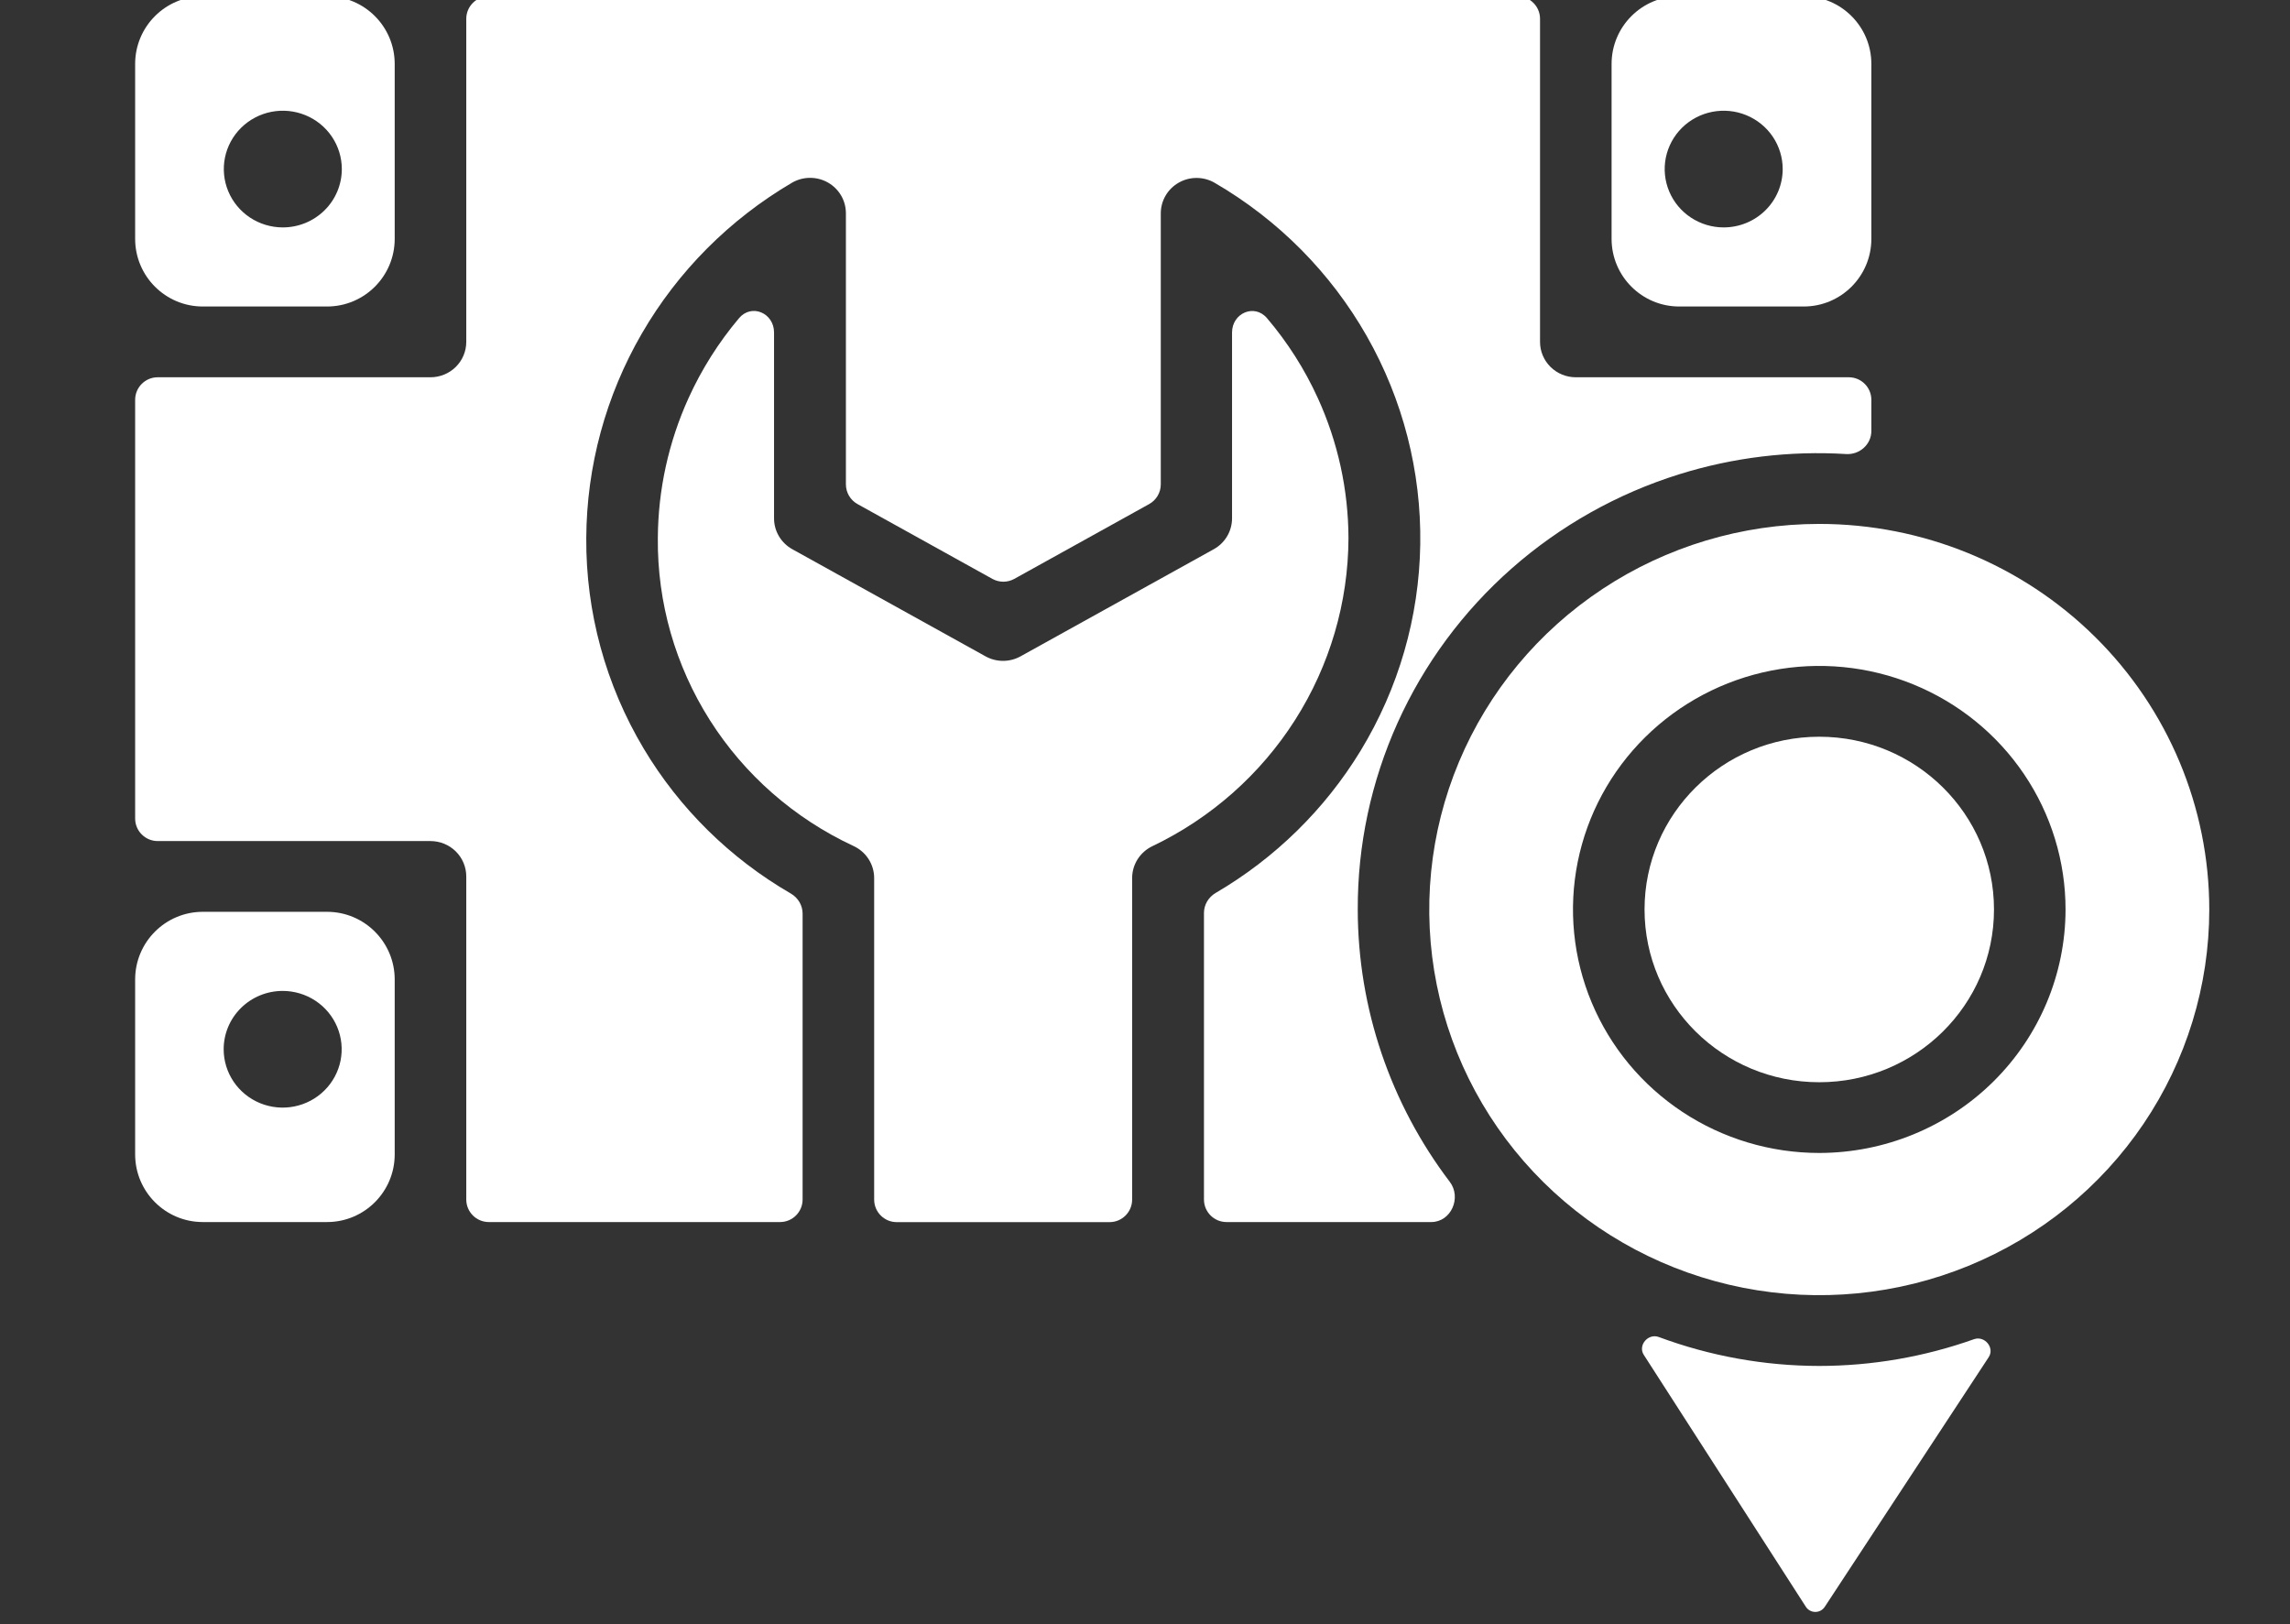
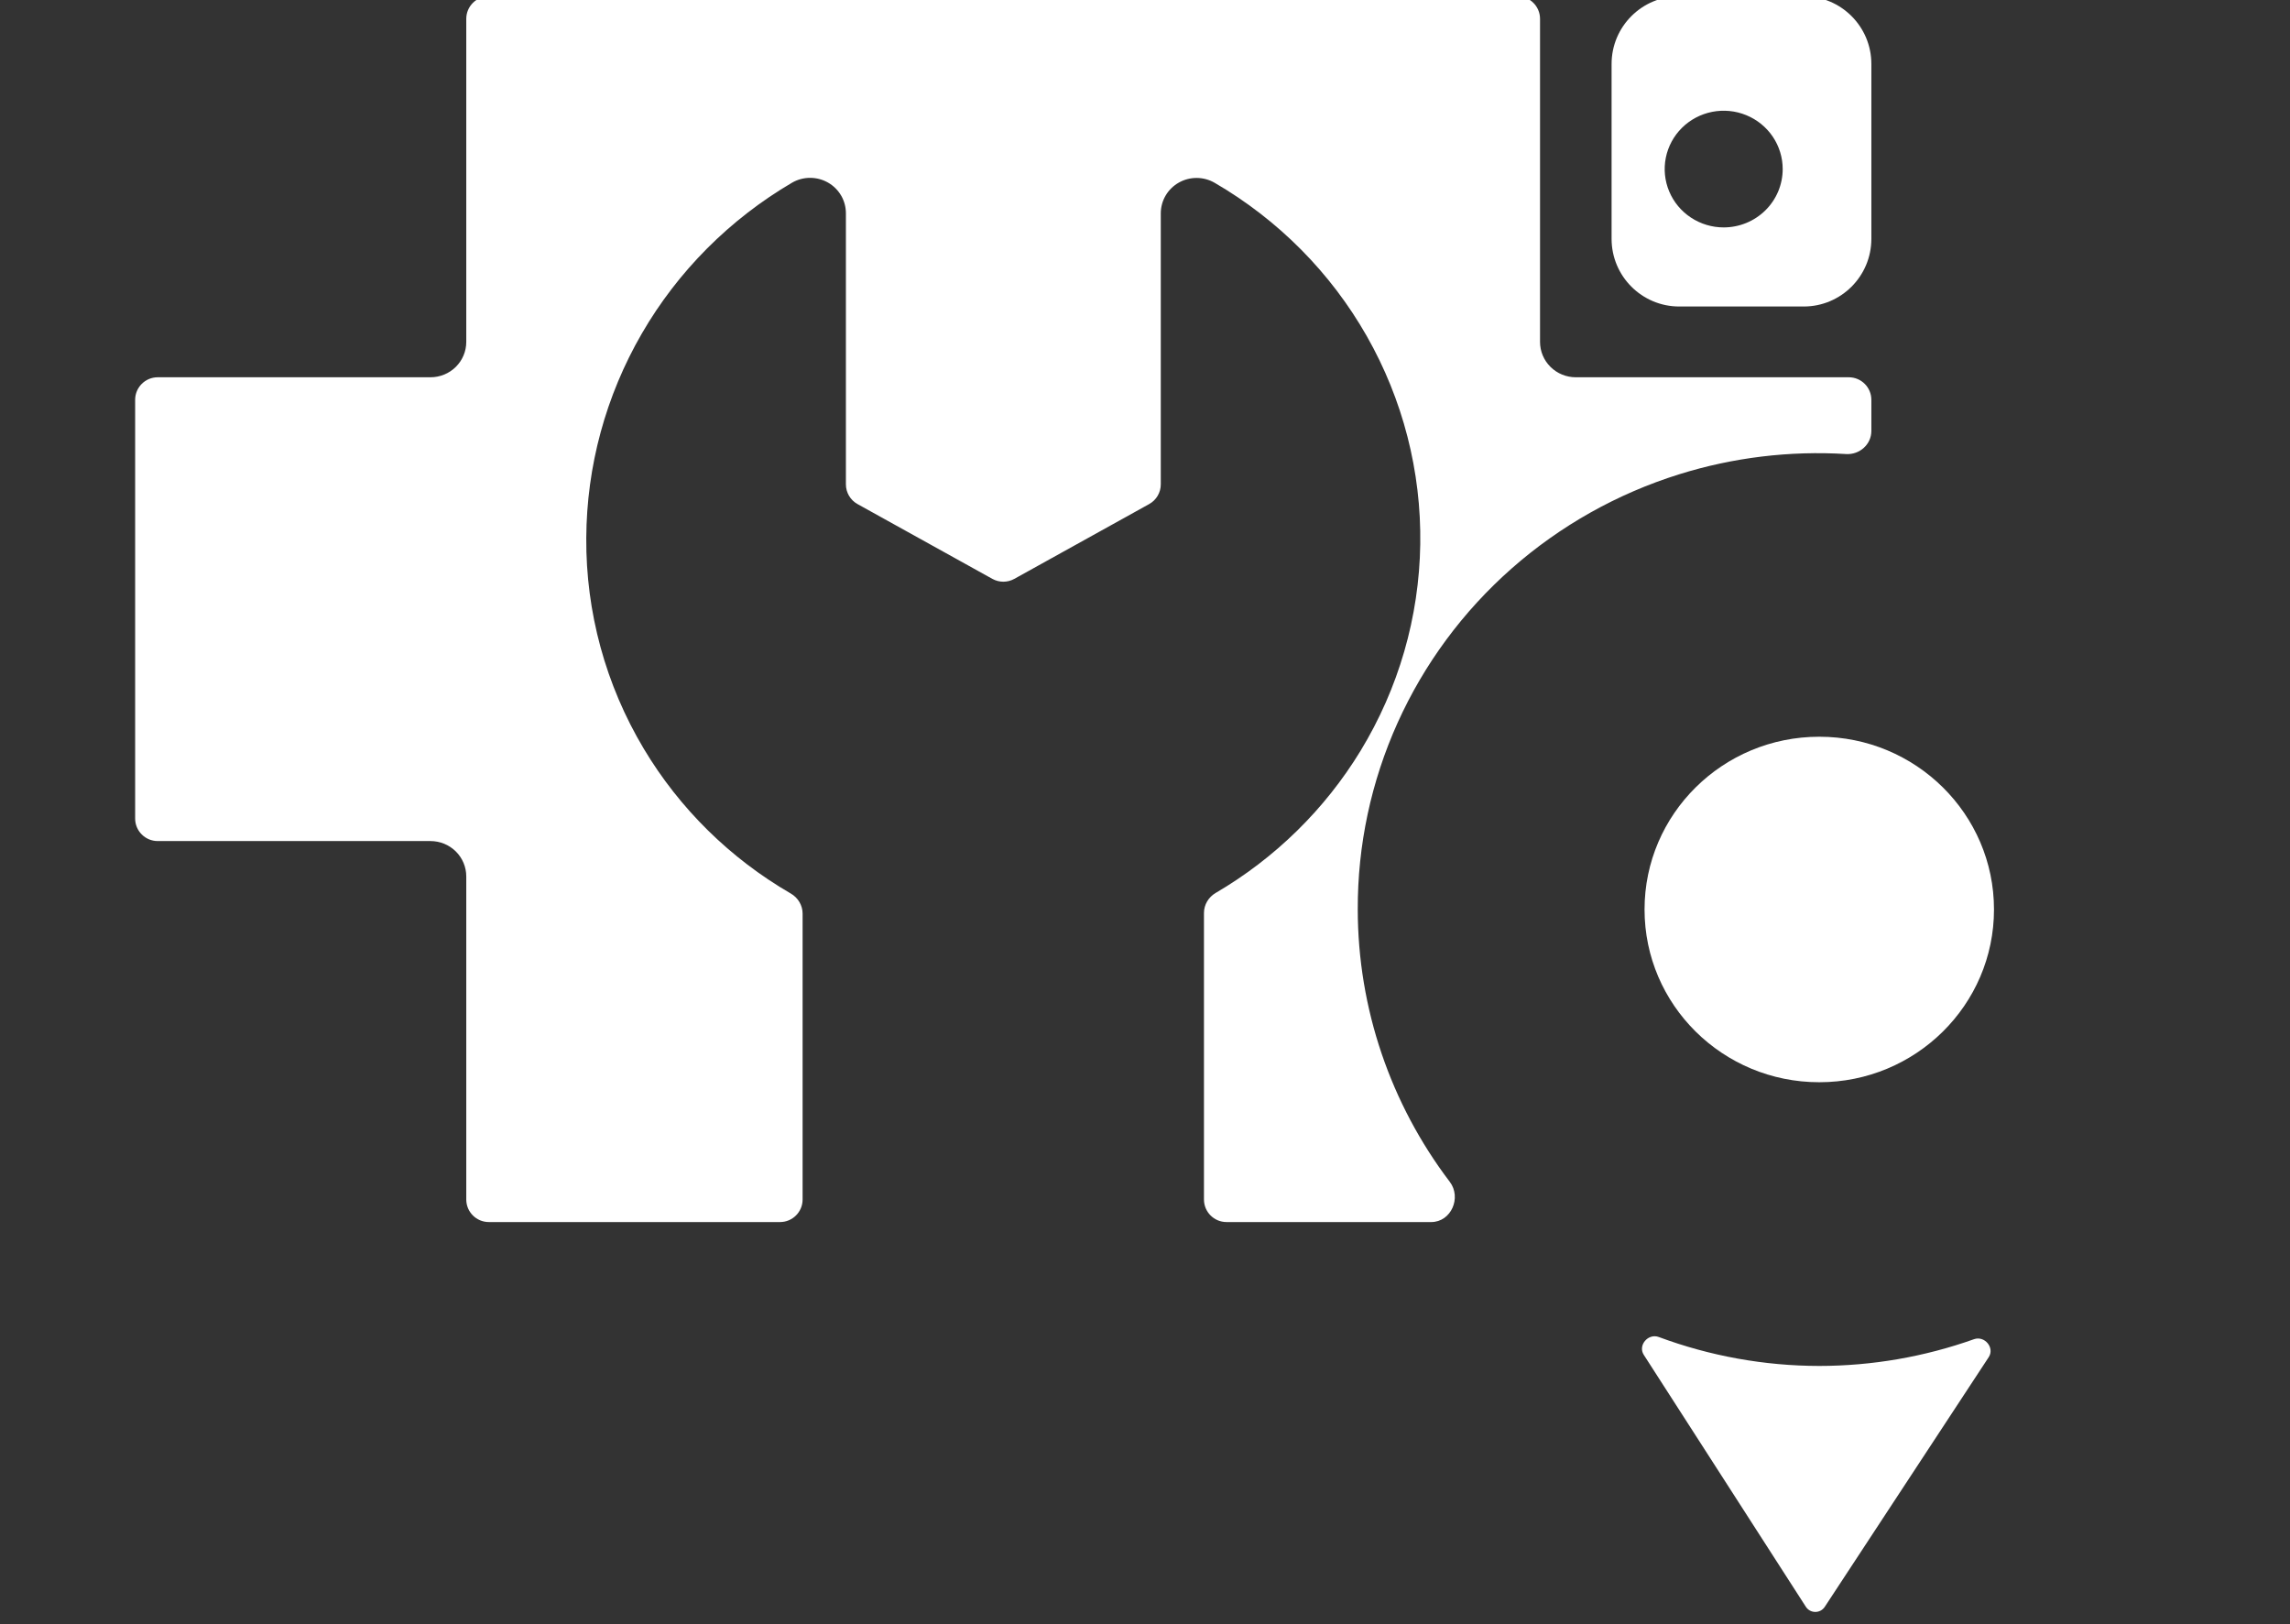
<svg xmlns="http://www.w3.org/2000/svg" width="203" height="144" viewBox="0 0 203 144" fill="none">
  <rect x="0" y="0" width="203" height="144" fill="#333333" stroke="none" />
  <g clip-path="url(#clip0_2052_10980)">
-     <path d="M34.989 5.67C34.989 2.356 32.303 -0.33 28.989 -0.33H17.98C14.666 -0.33 11.98 2.356 11.98 5.67V21.172C11.98 24.486 14.666 27.172 17.98 27.172H28.989C32.303 27.172 34.989 24.486 34.989 21.172V5.67ZM25.058 20.16C24.024 20.157 23.014 19.852 22.155 19.282C21.297 18.712 20.629 17.903 20.235 16.958C19.841 16.013 19.739 14.973 19.942 13.971C20.145 12.969 20.645 12.048 21.377 11.326C22.109 10.604 23.041 10.113 24.055 9.914C25.069 9.716 26.12 9.819 27.075 10.211C28.03 10.602 28.846 11.265 29.42 12.116C29.994 12.966 30.301 13.965 30.301 14.988C30.301 15.668 30.165 16.341 29.902 16.97C29.638 17.598 29.252 18.169 28.765 18.649C28.277 19.13 27.699 19.51 27.063 19.77C26.427 20.029 25.746 20.161 25.058 20.16Z" fill="white" />
    <path d="M165.889 5.67C165.889 2.356 163.203 -0.33 159.889 -0.33H148.861C145.548 -0.33 142.861 2.356 142.861 5.67V21.172C142.861 24.486 145.548 27.172 148.861 27.172H159.889C163.203 27.172 165.889 24.486 165.889 21.172V5.67ZM152.799 20.16C151.764 20.16 150.753 19.856 149.893 19.288C149.033 18.72 148.362 17.912 147.967 16.967C147.571 16.022 147.467 14.982 147.669 13.979C147.871 12.976 148.369 12.054 149.1 11.331C149.832 10.607 150.764 10.115 151.778 9.915C152.793 9.716 153.845 9.818 154.8 10.21C155.756 10.601 156.573 11.264 157.148 12.114C157.722 12.965 158.029 13.965 158.029 14.988C158.029 15.668 157.893 16.342 157.63 16.971C157.366 17.599 156.979 18.17 156.492 18.65C156.004 19.131 155.426 19.511 154.789 19.77C154.153 20.029 153.471 20.162 152.783 20.16H152.799Z" fill="white" />
    <path d="M120.36 80.632C120.34 74.929 121.544 69.286 123.892 64.077C126.24 58.868 129.68 54.21 133.983 50.413C138.286 46.615 143.355 43.763 148.855 42.045C153.64 40.551 158.657 39.945 163.652 40.251C164.846 40.324 165.889 39.399 165.889 38.203V35.445C165.889 34.341 164.994 33.445 163.889 33.445H139.689C138.848 33.445 138.041 33.115 137.447 32.527C136.852 31.938 136.518 31.141 136.518 30.309V1.67C136.518 0.565 135.622 -0.33 134.518 -0.33H43.333C42.228 -0.33 41.333 0.565 41.333 1.67V30.309C41.333 31.141 40.999 31.938 40.404 32.527C39.809 33.115 39.002 33.445 38.161 33.445H13.98C12.876 33.445 11.98 34.341 11.98 35.445V72.56C11.98 73.664 12.876 74.56 13.98 74.56H38.161C39.002 74.56 39.809 74.89 40.404 75.478C40.999 76.067 41.333 76.864 41.333 77.696V106.335C41.333 107.44 42.228 108.335 43.333 108.335H69.148C70.253 108.335 71.148 107.44 71.148 106.335V80.991C71.148 80.254 70.741 79.581 70.103 79.212C64.73 76.101 60.241 71.684 57.067 66.372C53.689 60.719 51.928 54.265 51.971 47.7C52.001 41.335 53.699 35.086 56.898 29.563C60.098 24.04 64.691 19.431 70.228 16.186C70.711 15.91 71.259 15.765 71.816 15.766C72.373 15.766 72.921 15.911 73.403 16.187C73.885 16.463 74.286 16.86 74.564 17.338C74.842 17.815 74.987 18.357 74.986 18.908V42.937C74.986 43.664 75.381 44.334 76.016 44.686L87.972 51.318C88.576 51.652 89.309 51.652 89.913 51.318L101.869 44.686C102.505 44.334 102.899 43.664 102.899 42.937V18.911C102.899 18.358 103.047 17.816 103.327 17.337C103.607 16.859 104.011 16.463 104.496 16.189C104.981 15.914 105.531 15.771 106.09 15.775C106.649 15.778 107.197 15.928 107.679 16.208C113.308 19.48 117.96 24.17 121.161 29.798C124.362 35.427 125.997 41.793 125.901 48.25C125.804 54.706 123.979 61.022 120.611 66.555C117.448 71.749 113.031 76.079 107.764 79.16C107.131 79.53 106.727 80.201 106.727 80.934V106.335C106.727 107.44 107.623 108.335 108.727 108.335H126.872C128.635 108.335 129.583 106.171 128.517 104.767C123.256 97.84 120.369 89.378 120.36 80.632Z" fill="white" />
-     <path d="M119.537 47.7C119.525 43.42 118.599 39.191 116.82 35.289C115.653 32.727 114.135 30.344 112.315 28.205C111.2 26.894 109.216 27.757 109.216 29.477V45.953C109.216 46.51 109.066 47.057 108.781 47.538C108.496 48.019 108.087 48.416 107.595 48.688L90.467 58.185C89.993 58.447 89.459 58.586 88.916 58.586C88.373 58.586 87.839 58.447 87.365 58.185L70.237 48.688C69.745 48.416 69.336 48.019 69.051 47.538C68.766 47.057 68.616 46.51 68.616 45.953V29.473C68.616 27.747 66.624 26.887 65.512 28.207C63.707 30.348 62.201 32.728 61.04 35.284C59.266 39.189 58.337 43.419 58.314 47.7C58.26 53.41 59.863 59.015 62.933 63.852C66.003 68.688 70.412 72.552 75.635 74.986C76.189 75.236 76.658 75.638 76.987 76.144C77.316 76.65 77.491 77.239 77.491 77.841V106.342C77.491 107.446 78.386 108.342 79.491 108.342H98.36C99.465 108.342 100.36 107.446 100.36 106.342V77.834C100.361 77.244 100.53 76.666 100.848 76.167C101.167 75.668 101.621 75.267 102.159 75.011C107.352 72.526 111.735 68.648 114.808 63.819C117.88 58.99 119.519 53.405 119.537 47.7Z" fill="white" />
-     <path d="M11.98 102.335C11.98 105.649 14.666 108.335 17.98 108.335H28.989C32.303 108.335 34.989 105.649 34.989 102.335V86.832C34.989 83.519 32.303 80.832 28.989 80.832H17.98C14.666 80.832 11.98 83.519 11.98 86.832V102.335ZM25.058 87.845C26.092 87.845 27.104 88.149 27.964 88.717C28.824 89.285 29.494 90.093 29.89 91.038C30.286 91.983 30.39 93.023 30.188 94.026C29.986 95.029 29.488 95.951 28.756 96.674C28.025 97.398 27.093 97.89 26.078 98.09C25.064 98.289 24.012 98.187 23.056 97.796C22.101 97.404 21.284 96.741 20.709 95.891C20.134 95.04 19.827 94.04 19.827 93.017C19.827 91.646 20.378 90.33 21.359 89.36C22.34 88.39 23.671 87.845 25.058 87.845Z" fill="white" />
    <path d="M161.271 121.091C156.402 121.085 151.584 120.213 147.044 118.526C146.102 118.176 145.172 119.262 145.716 120.108L160.081 142.438C160.472 143.047 161.36 143.051 161.758 142.446L176.291 120.315C176.841 119.477 175.929 118.385 174.985 118.721C170.594 120.283 165.955 121.087 161.271 121.091Z" fill="white" />
    <path d="M161.271 95.94C169.825 95.94 176.76 89.084 176.76 80.625C176.76 72.167 169.825 65.311 161.271 65.311C152.718 65.311 145.783 72.167 145.783 80.625C145.783 89.084 152.718 95.94 161.271 95.94Z" fill="white" />
-     <path d="M161.271 46.445C154.433 46.445 147.748 48.45 142.063 52.207C136.377 55.963 131.946 61.302 129.329 67.549C126.712 73.796 126.028 80.67 127.362 87.301C128.696 93.933 131.988 100.024 136.824 104.805C141.659 109.586 147.819 112.842 154.526 114.161C161.232 115.48 168.184 114.803 174.501 112.216C180.819 109.628 186.219 105.247 190.017 99.625C193.816 94.003 195.844 87.393 195.844 80.632C195.844 71.565 192.202 62.87 185.718 56.458C179.234 50.047 170.44 46.445 161.271 46.445ZM161.271 102.21C156.952 102.21 152.731 100.944 149.141 98.571C145.55 96.198 142.752 92.826 141.1 88.881C139.448 84.936 139.016 80.595 139.859 76.407C140.702 72.219 142.782 68.373 145.837 65.354C148.891 62.336 152.782 60.28 157.017 59.448C161.253 58.616 165.643 59.045 169.632 60.681C173.621 62.316 177.03 65.084 179.428 68.636C181.826 72.187 183.105 76.362 183.103 80.632C183.094 86.354 180.791 91.839 176.699 95.885C172.606 99.931 167.058 102.203 161.271 102.21Z" fill="white" />
  </g>
  <defs>
    <clipPath id="clip0_2052_10980">
      <rect width="203" height="144" fill="white" />
    </clipPath>
  </defs>
</svg>